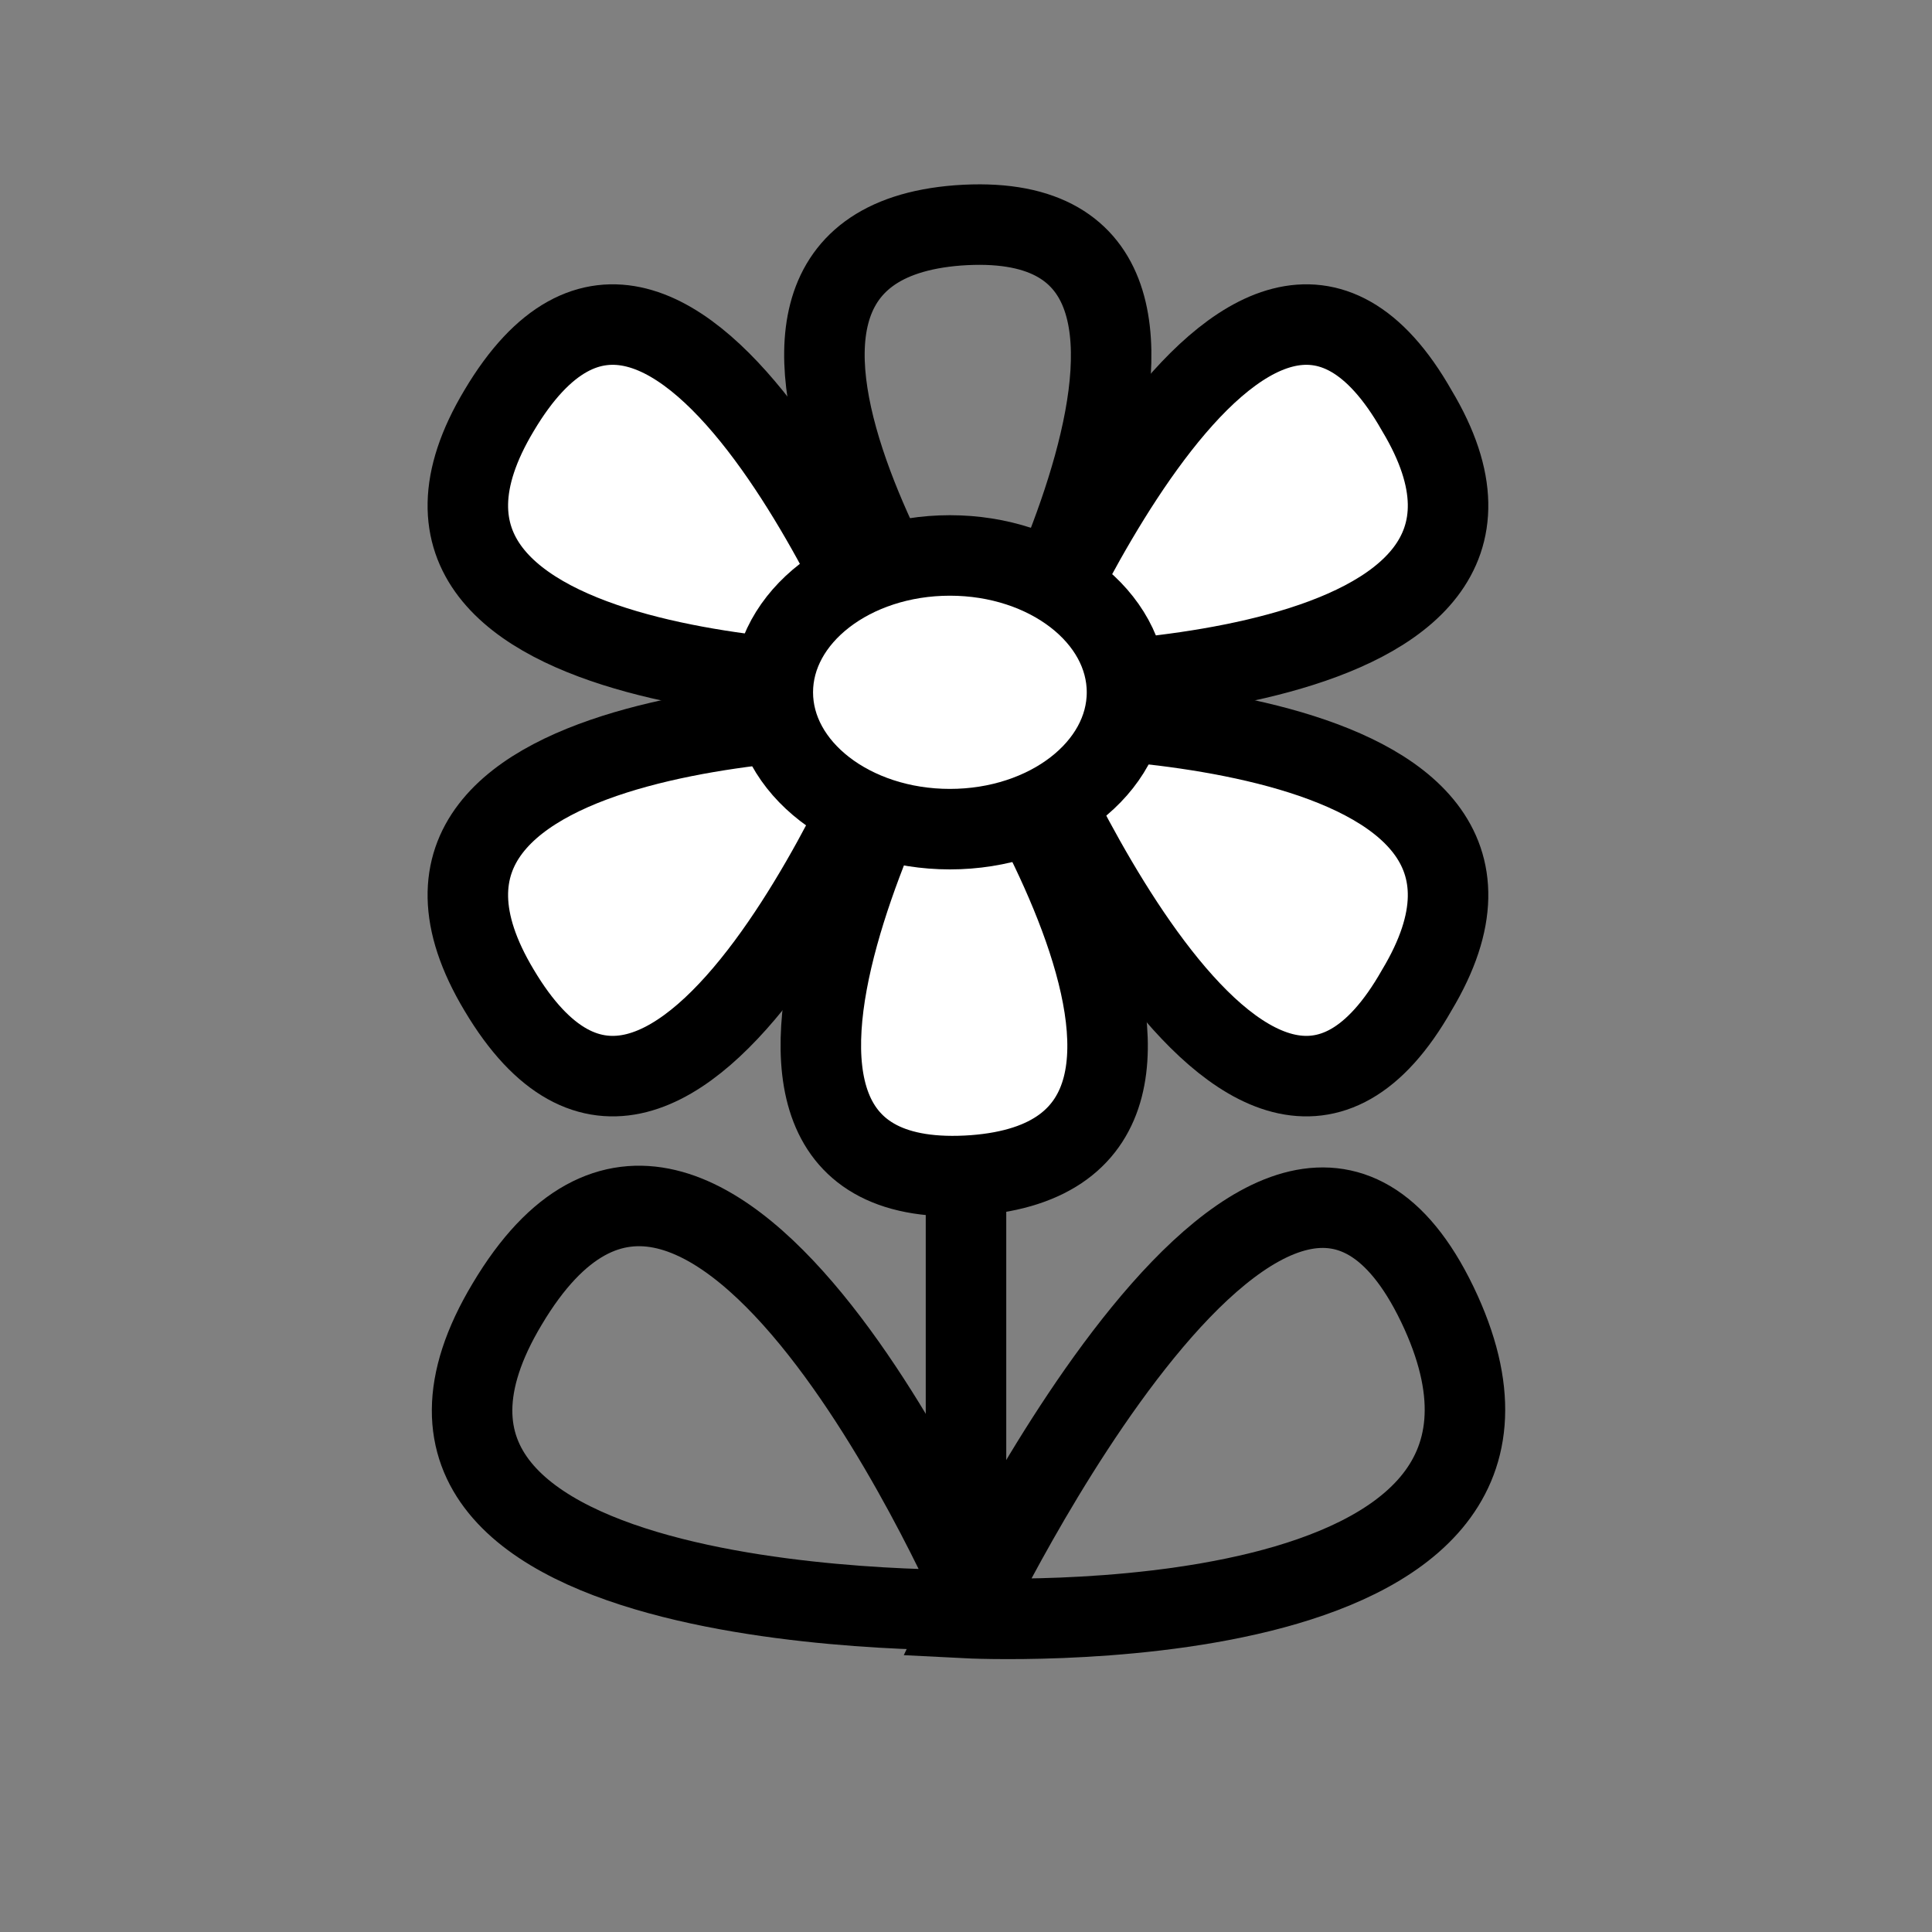
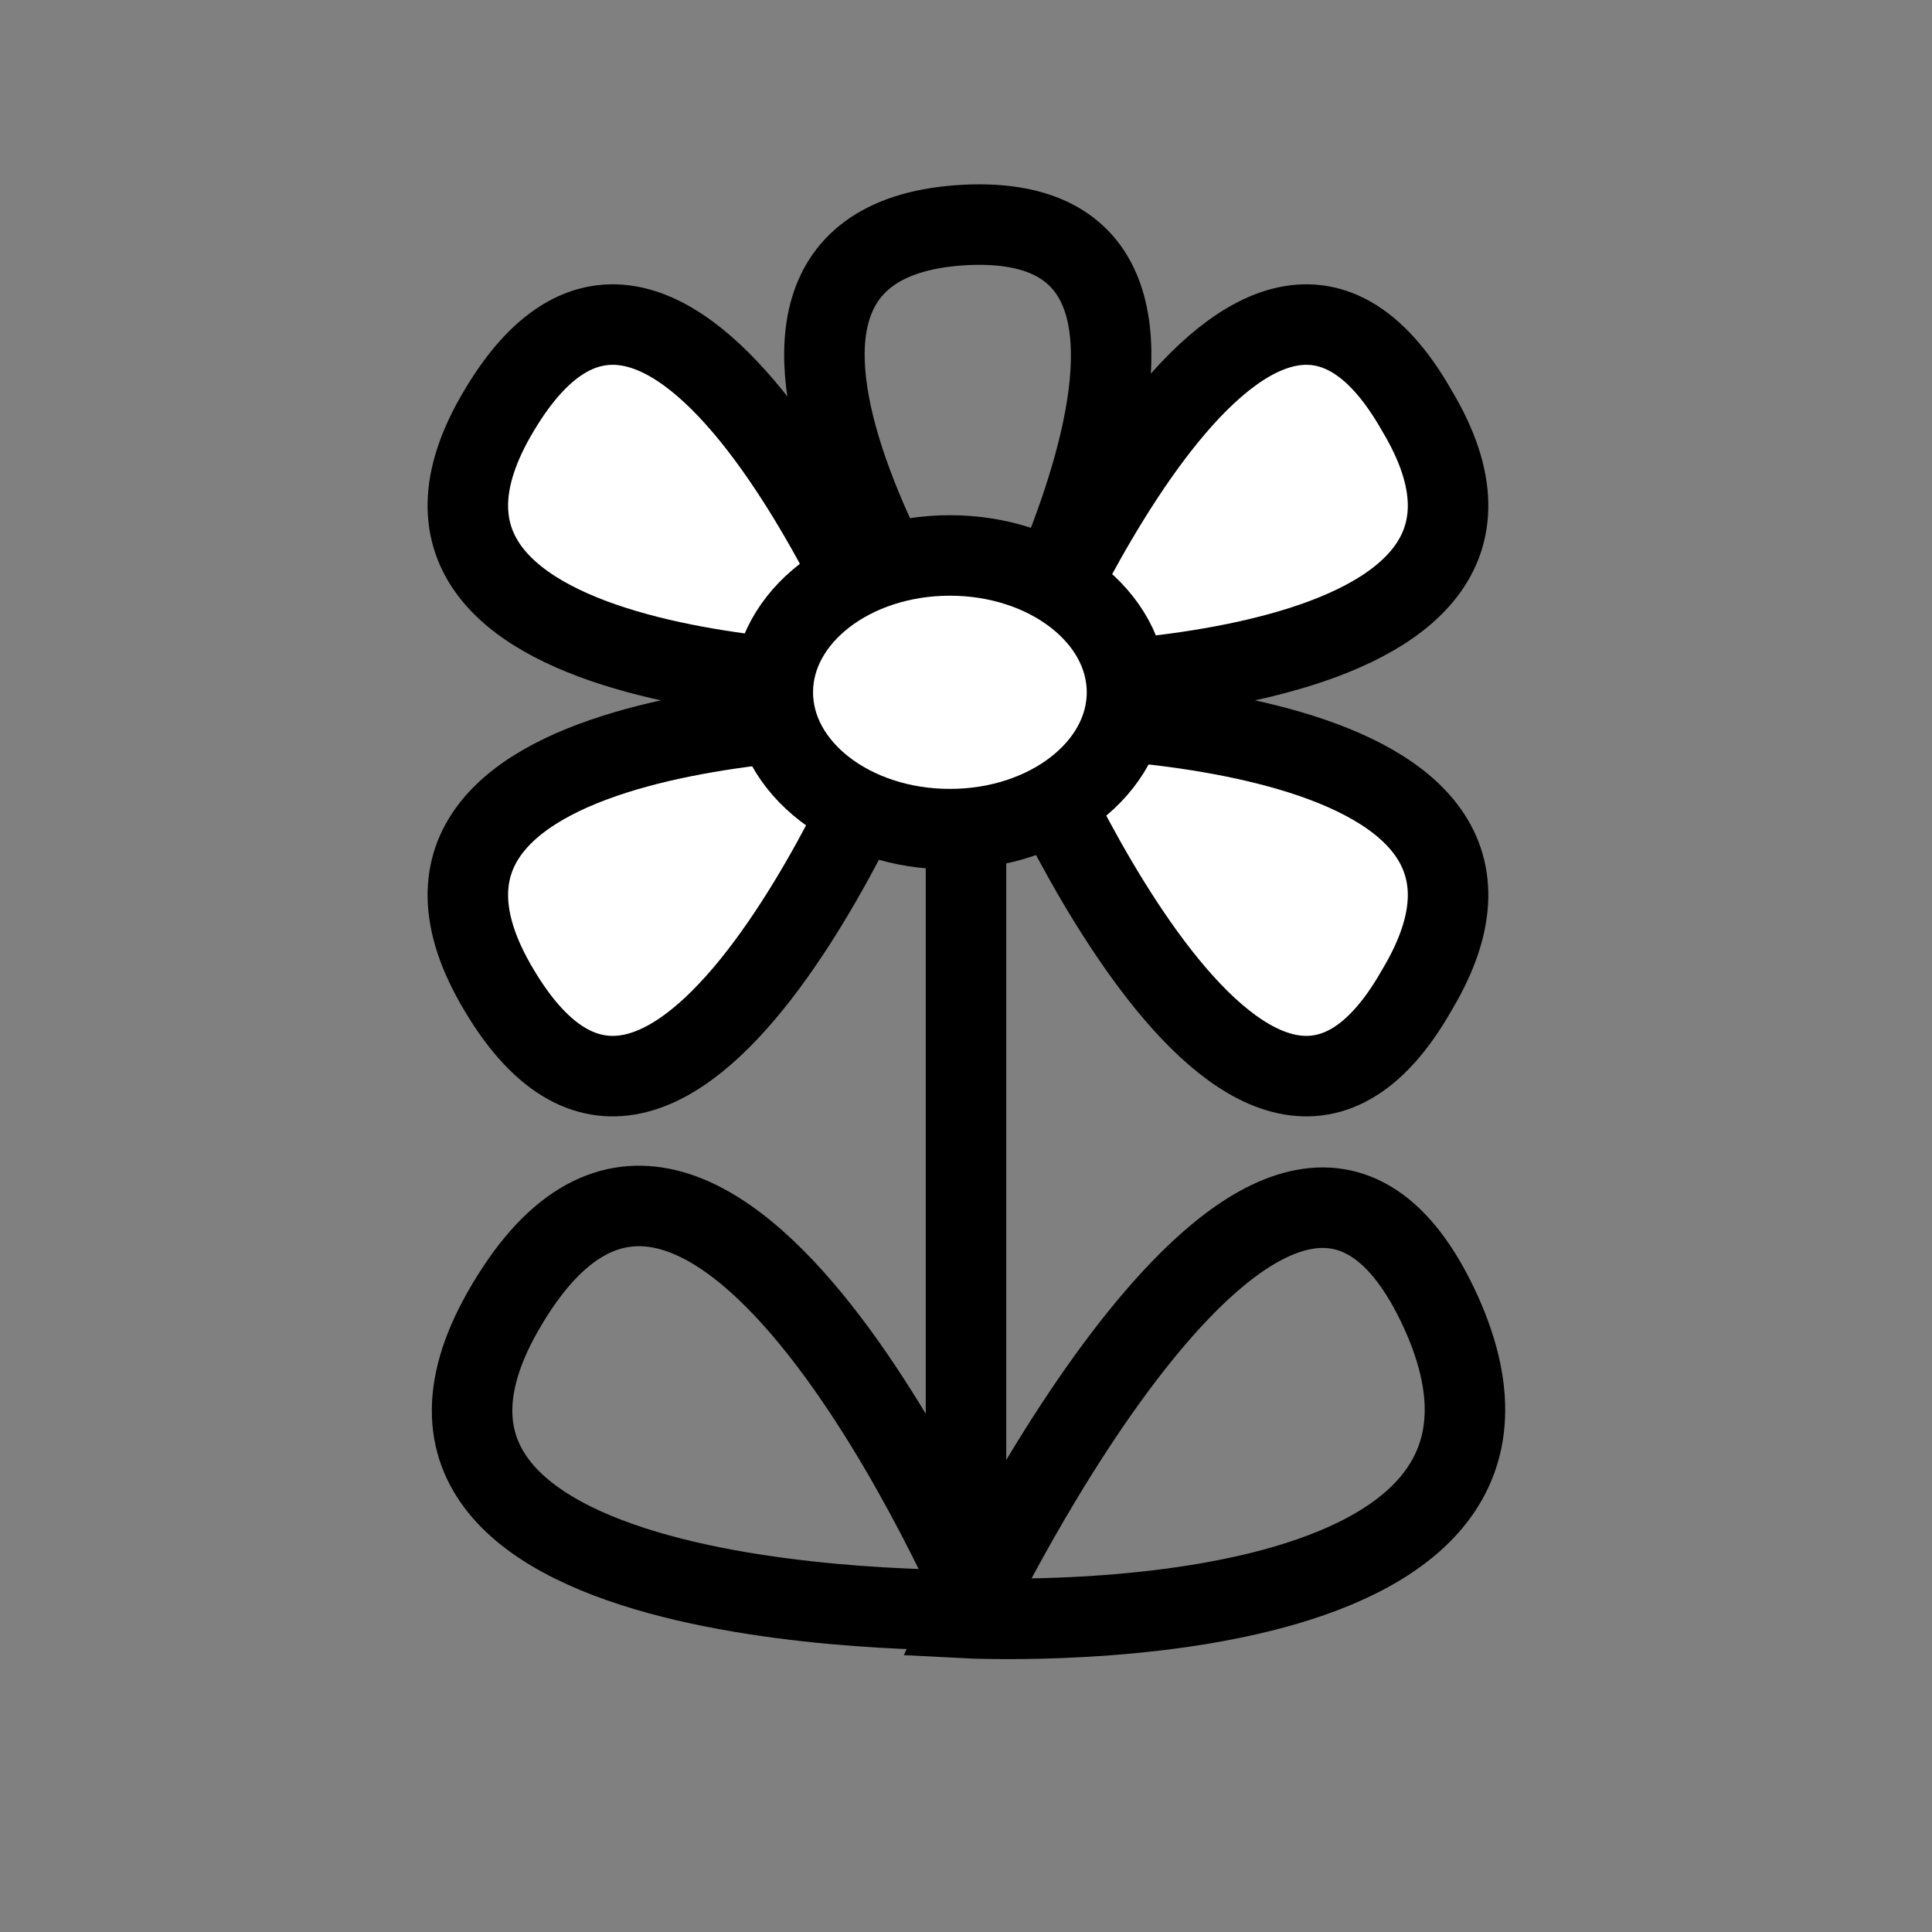
<svg xmlns="http://www.w3.org/2000/svg" enable-background="new 0 0 24 24" viewBox="0 0 24 24">
  <rect x="0" y="0" width="24" height="24" fill="#808080" stroke="none" />
  <g stroke="#000" stroke-miterlimit="10">
    <path d="m12 20.1v-11.5" fill="none" />
    <path d="m12.2 20s-8.3.2-5.9-3.8c2.5-4.2 5.9 3.8 5.9 3.8z" fill="none" />
    <path d="m12.2 9s-4.2-5.9-.3-6.2c4.1-.3.3 6.2.3 6.2z" fill="none" />
    <path d="m12 20.1s7.8.4 5.9-3.8c-2-4.4-5.9 3.8-5.9 3.8z" fill="none" />
    <g fill="#fff">
-       <path d="m11.8 8.4s4.2 5.9.3 6.2c-4.1.3-.3-6.2-.3-6.2z" />
      <path d="m12.6 8.5s7.1.1 5-3.4c-2.1-3.7-5 3.4-5 3.4z" />
      <path d="m11.2 8.5s-7.1.1-5-3.4c2.2-3.7 5 3.4 5 3.4z" />
      <path d="m12.6 8.9s7.1-.1 5 3.4c-2.1 3.7-5-3.4-5-3.4z" />
      <path d="m11.2 8.9s-7.1-.1-5 3.4c2.2 3.7 5-3.4 5-3.4z" />
      <ellipse cx="11.8" cy="8.6" rx="2.2" ry="1.7" />
    </g>
  </g>
</svg>